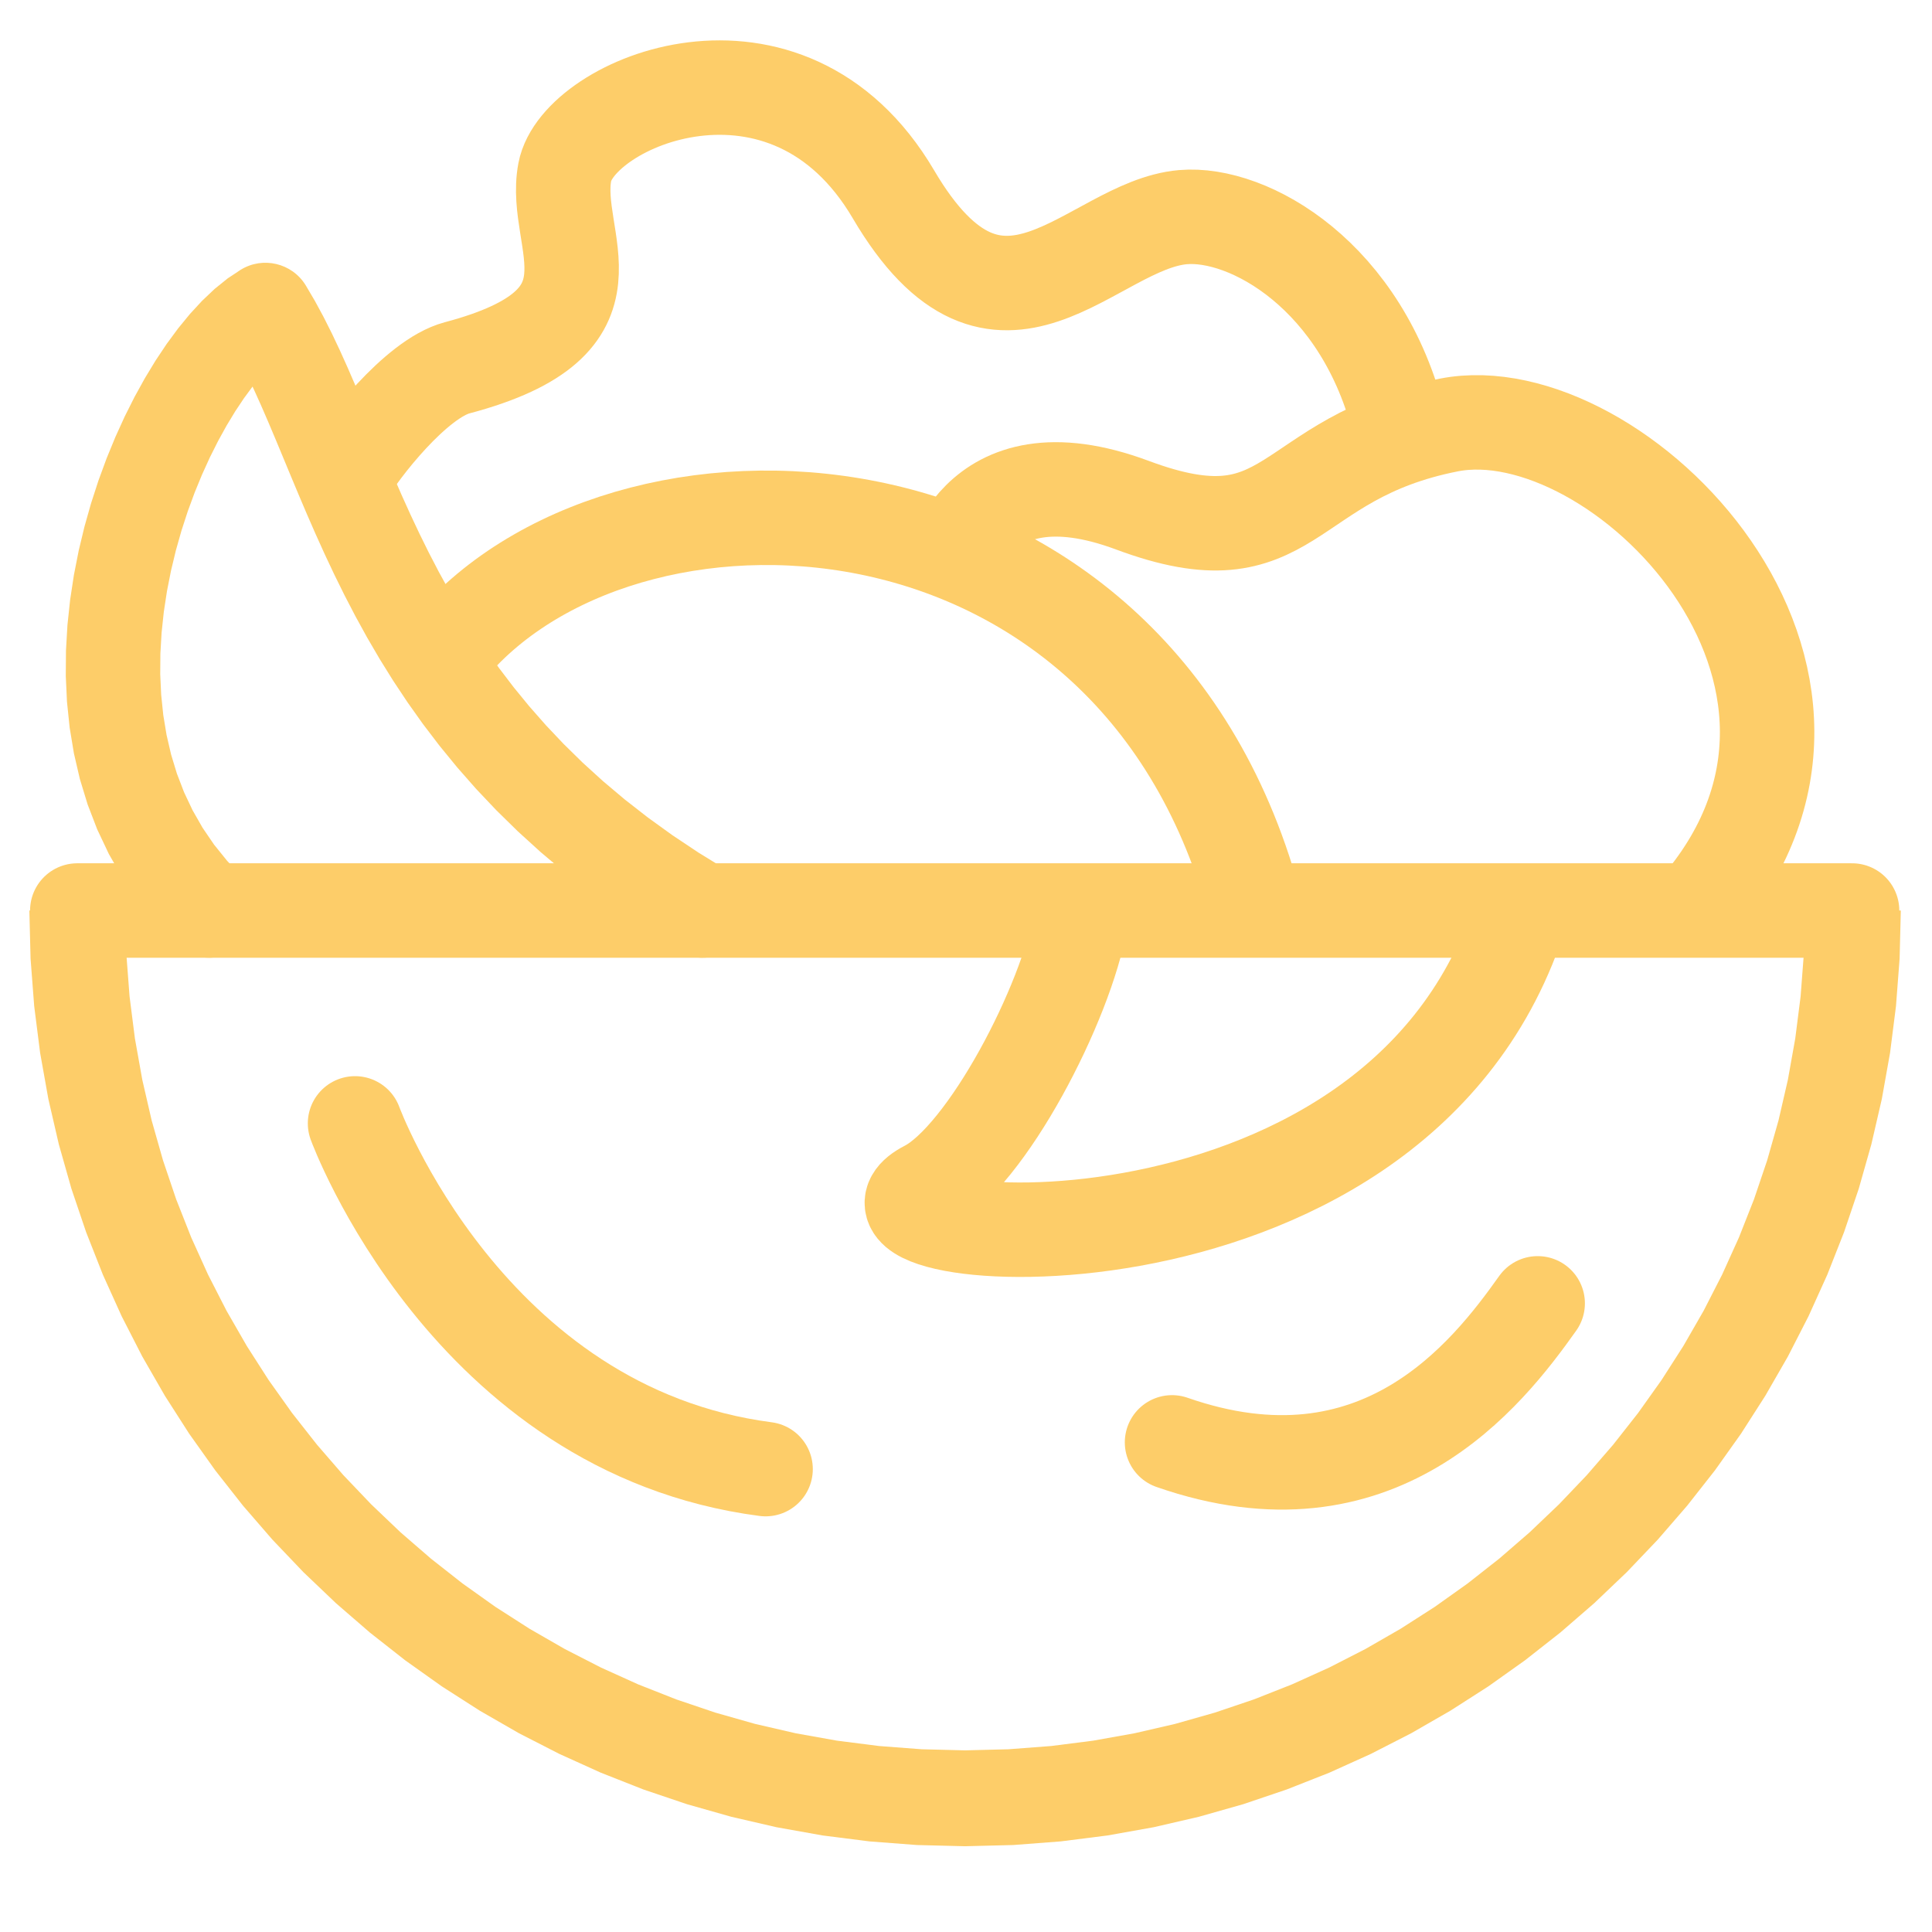
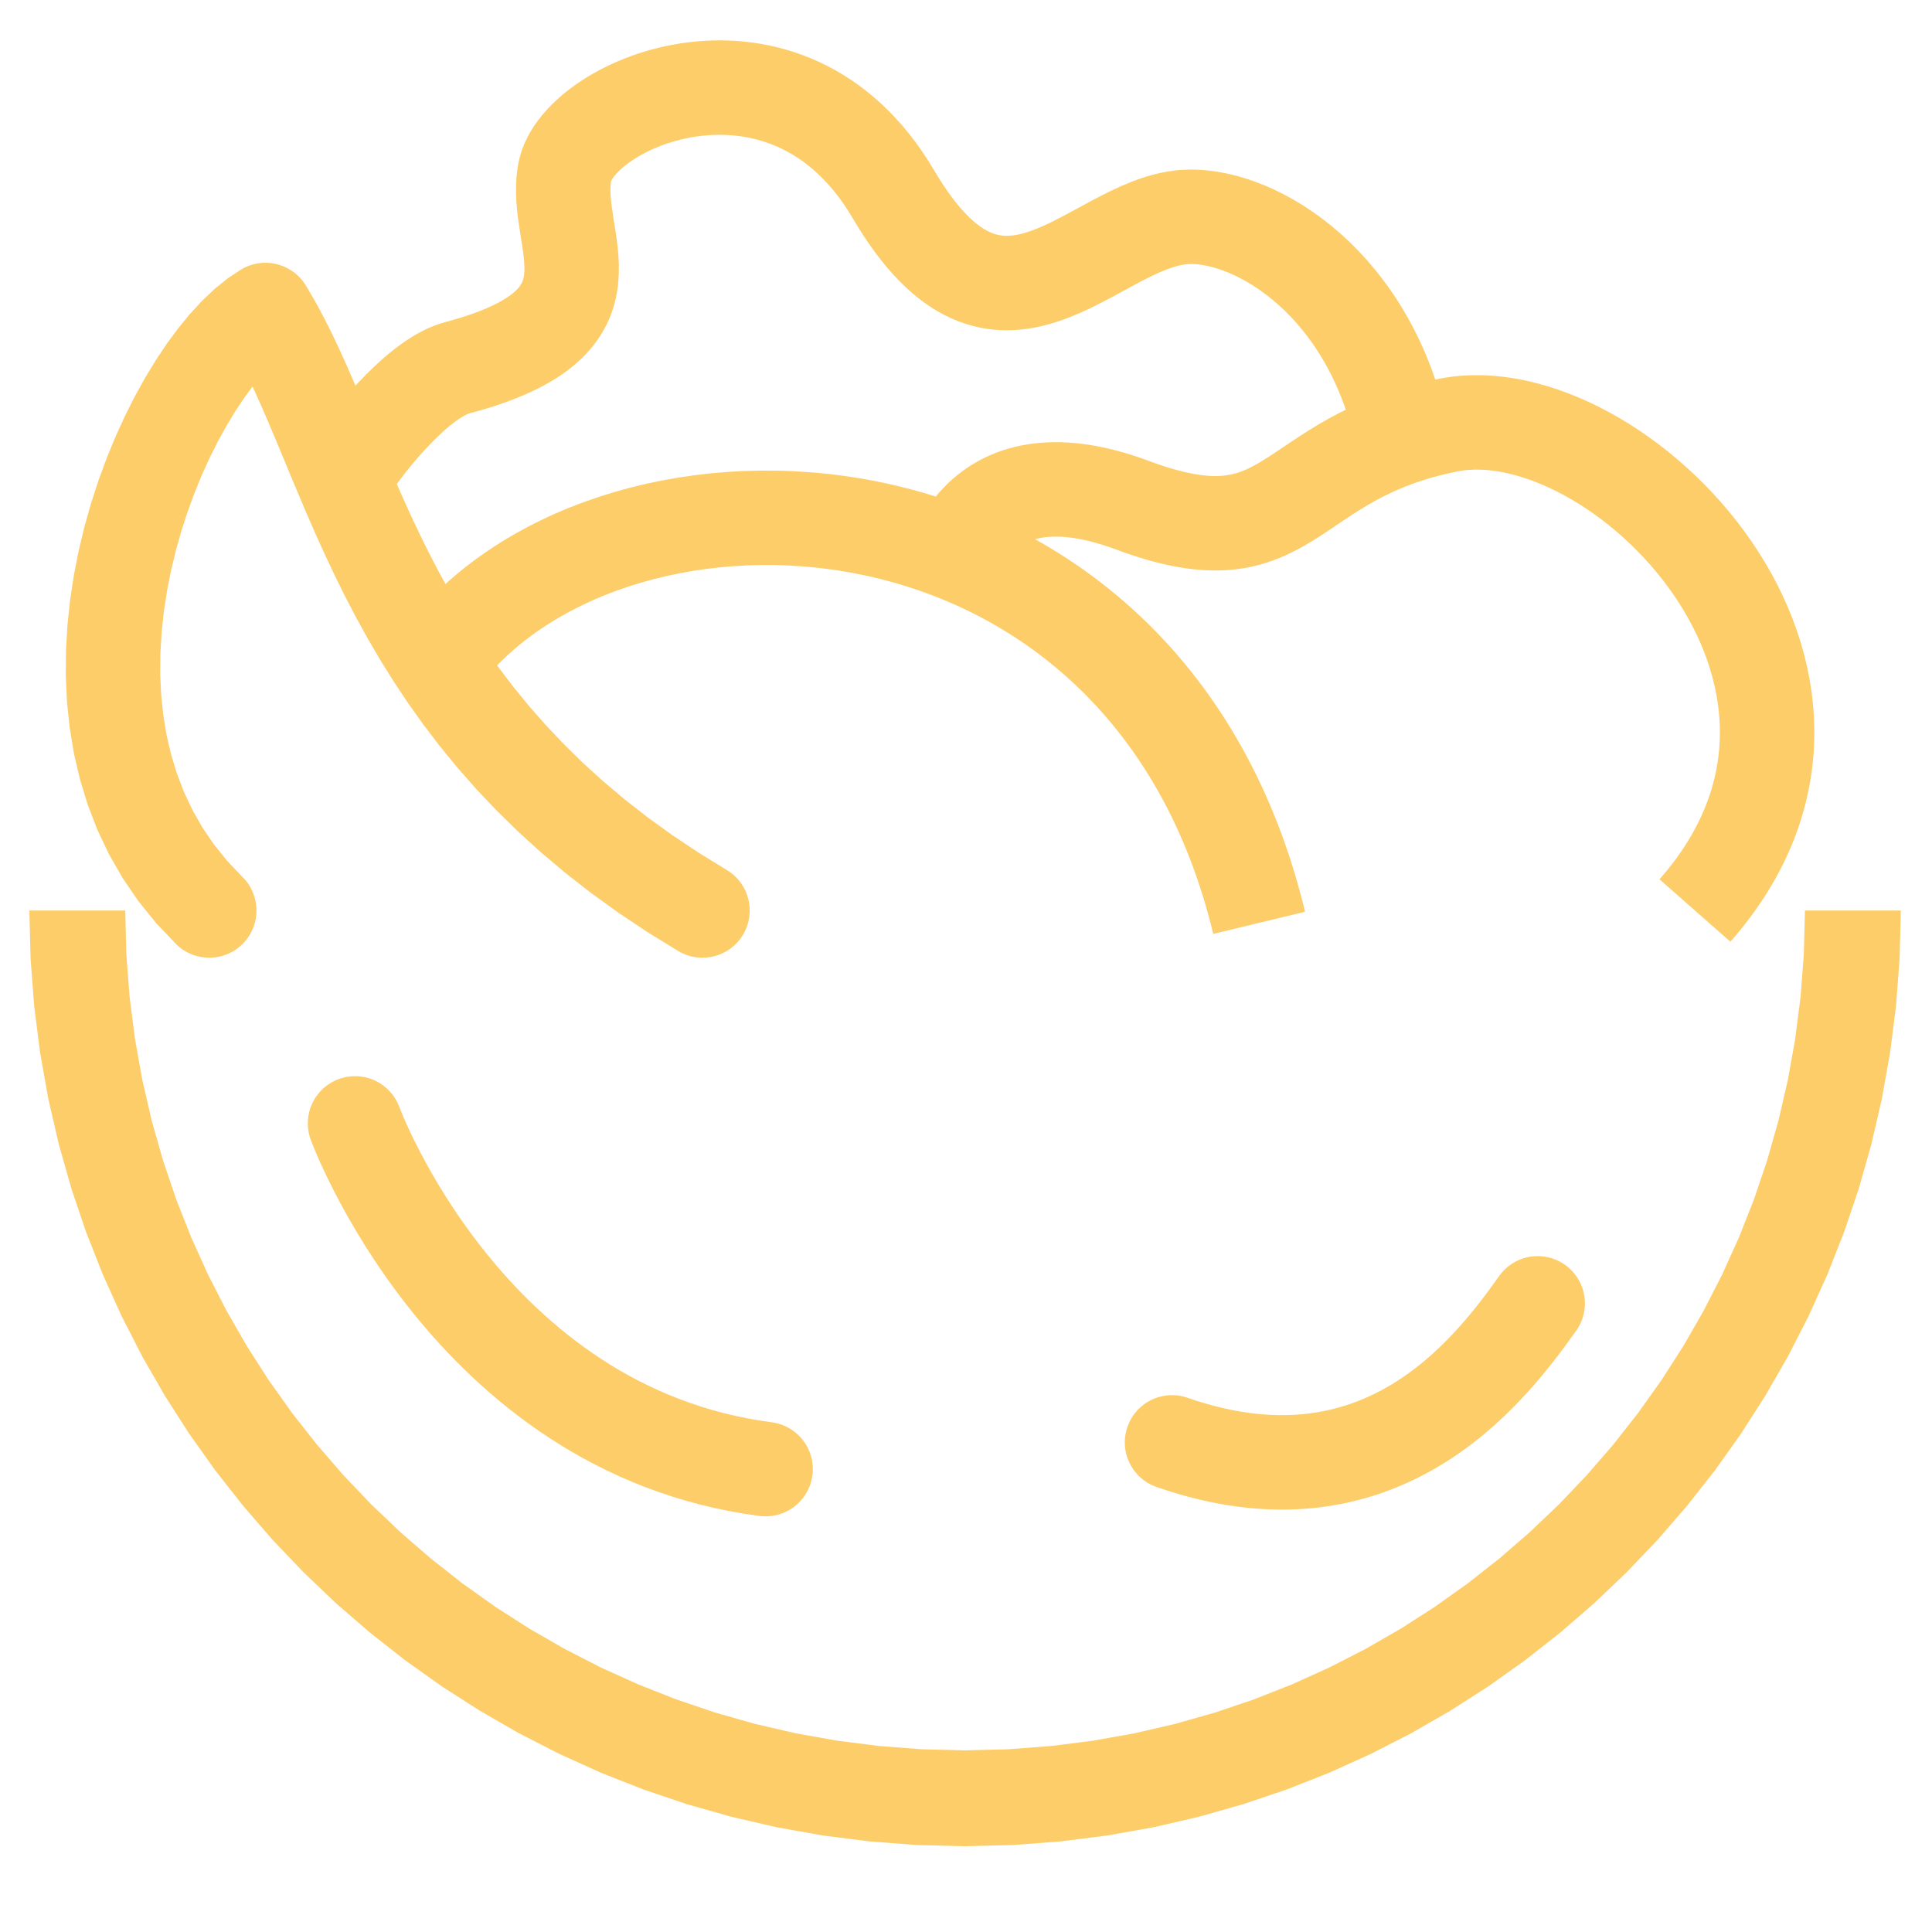
<svg xmlns="http://www.w3.org/2000/svg" xml:space="preserve" width="45mm" height="45mm" version="1.1" style="shape-rendering:geometricPrecision; text-rendering:geometricPrecision; image-rendering:optimizeQuality; fill-rule:evenodd; clip-rule:evenodd" viewBox="0 0 4500 4500">
  <defs>
    <style type="text/css"> .str1 {stroke:#FDCD69;stroke-width:220;stroke-miterlimit:22.926} .str0 {stroke:#FDCD69;stroke-width:220;stroke-linecap:round;stroke-miterlimit:22.926} .fil1 {fill:none} .fil0 {fill:#FDCD69;fill-rule:nonzero} .fil2 {fill:#FDCD69;fill-rule:nonzero} </style>
  </defs>
  <g id="Слой_x0020_1">
    <g id="_2941024588576">
      <path class="fil0" d="M2247.88 4300.25l0 -223.33 0 0 100.79 -2.54 99.36 -7.55 97.93 -12.46 96.27 -17.2 94.62 -21.82 92.8 -26.37 90.85 -30.71 88.77 -35.02 86.63 -39.19 84.35 -43.17 81.89 -47.1 79.37 -50.87 76.69 -54.56 73.95 -58.11 70.99 -61.48 67.94 -64.81 64.81 -67.94 61.48 -70.99 58.11 -73.95 54.56 -76.69 50.87 -79.37 47.1 -81.89 43.17 -84.35 39.19 -86.63 35.02 -88.77 30.71 -90.85 26.37 -92.8 21.82 -94.62 17.2 -96.27 12.46 -97.93 7.55 -99.36 2.54 -100.79 223.33 0 -2.81 112.04 -8.45 110.66 -13.84 109.05 -19.16 107.36 -24.37 105.47 -29.37 103.47 -34.28 101.3 -39.03 99.05 -43.66 96.54 -48.13 94 -52.51 91.27 -56.68 88.44 -60.76 85.44 -64.68 82.3 -68.49 79.08 -72.14 75.66 -75.66 72.14 -79.08 68.49 -82.3 64.68 -85.44 60.76 -88.44 56.68 -91.27 52.51 -94 48.13 -96.54 43.66 -99.05 39.03 -101.3 34.28 -103.47 29.37 -105.47 24.37 -107.36 19.16 -109.05 13.84 -110.66 8.45 -112.04 2.81 0 0zm-2179.51 -2179.49l223.33 0 2.54 100.79 7.55 99.36 12.46 97.93 17.2 96.27 21.82 94.62 26.37 92.8 30.71 90.85 35.02 88.77 39.19 86.63 43.17 84.35 47.1 81.89 50.87 79.37 54.56 76.69 58.11 73.95 61.48 70.99 64.81 67.94 67.94 64.81 70.99 61.48 73.95 58.11 76.69 54.56 79.37 50.87 81.91 47.1 84.33 43.19 86.63 39.17 88.77 35 90.88 30.73 92.77 26.37 94.6 21.82 96.32 17.2 97.93 12.46 99.35 7.55 100.79 2.54 0 223.33 -112.04 -2.81 -110.66 -8.45 -109.05 -13.84 -107.35 -19.16 -105.5 -24.37 -103.45 -29.37 -101.32 -34.25 -99.05 -39.06 -96.54 -43.69 -93.98 -48.1 -91.29 -52.51 -88.44 -56.68 -85.44 -60.76 -82.3 -64.68 -79.08 -68.49 -75.66 -72.14 -72.14 -75.66 -68.49 -79.08 -64.68 -82.3 -60.76 -85.44 -56.68 -88.44 -52.51 -91.27 -48.13 -94 -43.66 -96.54 -39.03 -99.05 -34.28 -101.3 -29.37 -103.47 -24.37 -105.47 -19.16 -107.36 -13.84 -109.05 -8.45 -110.66 -2.81 -112.04z" />
-       <line class="fil1 str0" x1="180.03" y1="2120.76" x2="4313.81" y2="2120.76" />
      <g>
        <path class="fil2" d="M1692.19 2026.05c52.3,30.9 69.66,98.36 38.76,150.66 -30.9,52.3 -98.36,69.66 -150.66,38.76l111.9 -189.42zm-1018.69 -1208.89l-110.46 -190.26 148.89 37.44 21.5 36.53 20.33 37.58 19.35 38.47 18.59 39.3 18.03 40.07 17.66 40.78 17.49 41.41 17.51 42.05 17.66 42.58 18.01 43.07 18.51 43.51 19.15 43.88 19.97 44.18 20.94 44.47 22.03 44.68 23.29 44.82 24.68 44.9 26.24 44.93 27.96 44.94 29.8 44.88 31.8 44.74 33.96 44.58 36.31 44.38 38.79 44.11 41.45 43.8 44.27 43.44 47.27 43 50.47 42.54 53.82 42 57.35 41.39 61.08 40.72 64.99 39.98 -111.9 189.42 -71.71 -44.12 -67.8 -45.2 -64.03 -46.19 -60.34 -47.1 -56.81 -47.88 -53.43 -48.6 -50.15 -49.2 -47.03 -49.68 -44.03 -50.09 -41.19 -50.34 -38.5 -50.52 -35.94 -50.56 -33.54 -50.5 -31.3 -50.32 -29.24 -50.05 -27.3 -49.66 -25.55 -49.16 -23.95 -48.54 -22.52 -47.83 -21.25 -47.04 -20.15 -46.12 -19.17 -45.09 -18.39 -43.97 -17.74 -42.76 -17.23 -41.39 -16.89 -39.99 -16.64 -38.44 -16.55 -36.77 -16.55 -35.02 -16.67 -33.15 -16.89 -31.22 -17.2 -29.25 148.89 37.44zm-148.89 -37.44c-31.86,-51.72 -15.75,-119.49 35.97,-151.35 51.72,-31.86 119.49,-15.75 151.35,35.97l-187.32 115.38zm39.36 1262.05l-153.12 157.98 -46.92 -49.32 -41.85 -51.8 -36.77 -53.92 -31.82 -55.7 -27.03 -57.16 -22.42 -58.29 -18.03 -59.13 -13.85 -59.7 -9.92 -60.01 -6.23 -60.12 -2.78 -60.01 0.44 -59.72 3.45 -59.25 6.23 -58.59 8.8 -57.81 11.19 -56.84 13.38 -55.72 15.4 -54.43 17.22 -53 18.89 -51.42 20.39 -49.66 21.74 -47.78 22.96 -45.73 24.02 -43.54 24.98 -41.21 25.86 -38.78 26.66 -36.19 27.46 -33.48 28.29 -30.68 29.31 -27.79 30.66 -24.72 32.48 -21.35 110.46 190.26 -12.8 8.47 -15.62 12.64 -17.63 16.73 -18.99 20.62 -19.82 24.2 -20.26 27.49 -20.36 30.54 -20.2 33.35 -19.8 35.88 -19.16 38.17 -18.3 40.22 -17.27 42.04 -16.03 43.64 -14.64 45 -13.04 46.13 -11.3 47.04 -9.41 47.72 -7.34 48.17 -5.15 48.45 -2.83 48.43 -0.36 48.24 2.2 47.85 4.89 47.26 7.68 46.49 10.55 45.54 13.55 44.49 16.64 43.31 19.87 42.04 23.26 40.72 26.81 39.34 30.61 37.92 34.72 36.48zm0 0c43.62,42.28 44.71,111.93 2.43,155.55 -42.28,43.62 -111.93,44.71 -155.55,2.43l153.12 -157.98z" />
      </g>
      <path class="fil1 str0" d="M3581.56 3035.74c-118.08,166.47 -371.68,491.21 -851.67,323.82" />
      <path class="fil1 str0" d="M826.95 2616.58c0,0 261.71,714.67 956.24,805.26" />
      <path class="fil1 str1" d="M1058.48 1495.34c428.43,-483.12 1614.69,-422.55 1874.34,654.11" />
-       <path class="fil1 str0" d="M2517.25 2141.27c-33.4,195 -219.28,552.6 -359.17,624.96 -264.34,136.72 1079.93,267.5 1378.08,-621.72" />
      <path class="fil1 str1" d="M805.3 1107.77c35.5,-60.68 163.33,-225.59 259.59,-251.12 404.47,-107.3 219.84,-293.28 250.62,-456.02 30.78,-162.74 517.81,-369.11 765.46,51.89 247.65,421 460.21,71.81 674.43,53.24 152.86,-13.25 419.19,136.13 504.35,485.07" />
      <path class="fil1 str1" d="M2208.25 1344.56c0,0 51.91,-308.62 429.37,-167.87 377.46,140.75 346.86,-110.03 737.12,-186.79 390.26,-76.76 1053.71,584.86 573.1,1130.86" />
    </g>
  </g>
</svg>